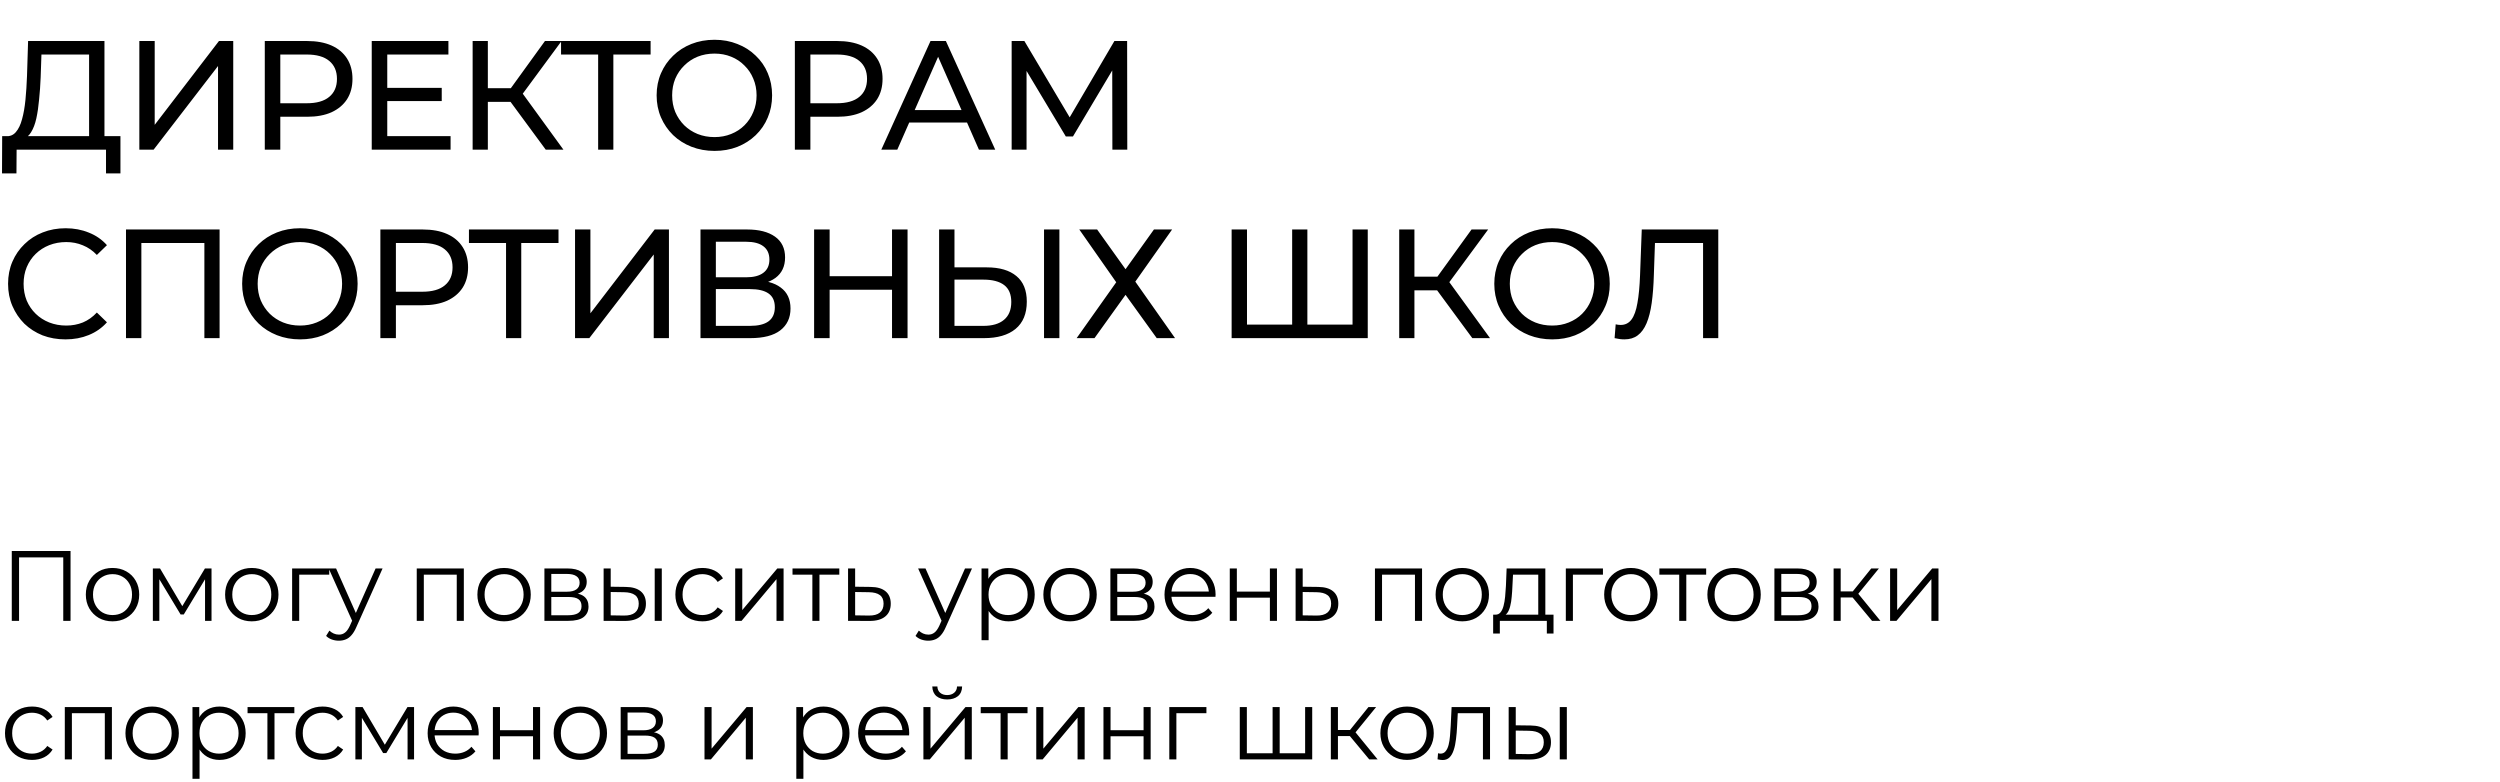
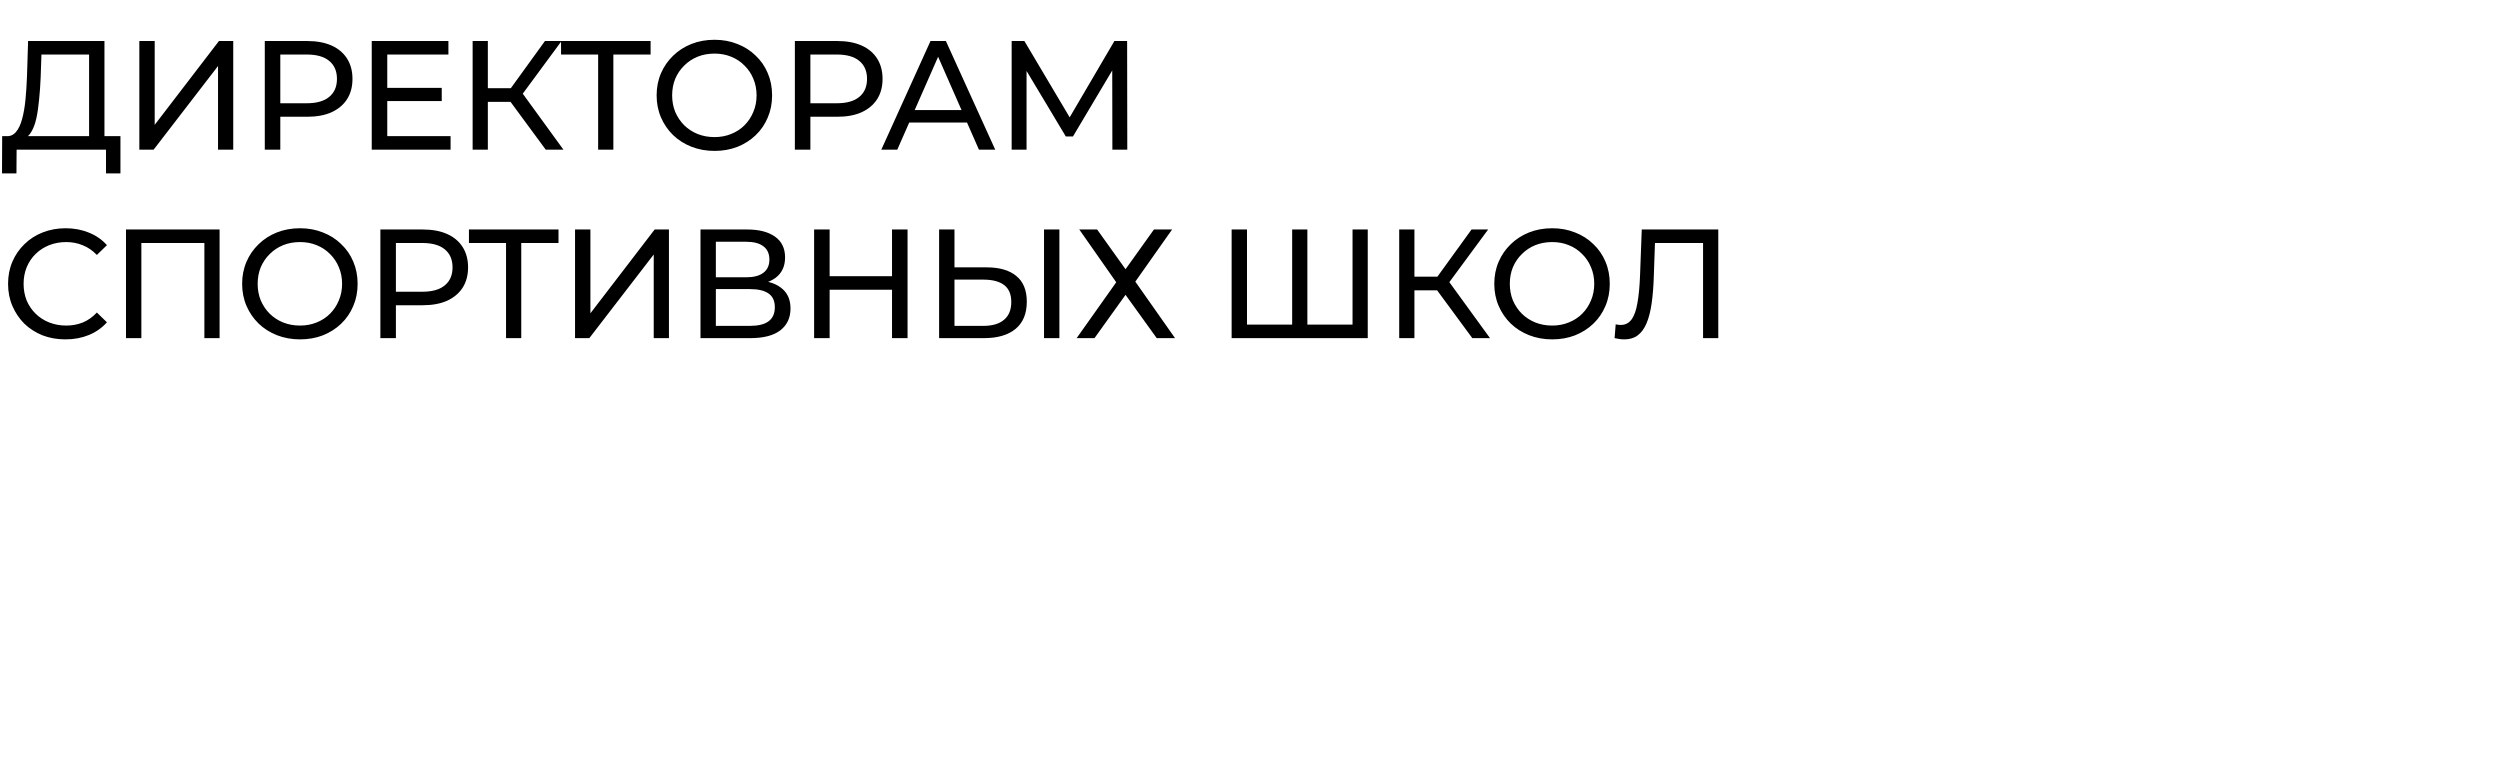
<svg xmlns="http://www.w3.org/2000/svg" width="451" height="141" viewBox="0 0 451 141" fill="none">
  <path d="M16.072 25.684V9.836H7.476L7.336 13.952C7.28 15.333 7.187 16.659 7.056 17.928C6.944 19.197 6.776 20.345 6.552 21.372C6.328 22.38 6.011 23.211 5.6 23.864C5.208 24.517 4.704 24.919 4.088 25.068L1.064 24.564C1.792 24.62 2.389 24.377 2.856 23.836C3.341 23.276 3.715 22.501 3.976 21.512C4.256 20.504 4.461 19.337 4.592 18.012C4.723 16.668 4.816 15.231 4.872 13.7L5.068 7.4H18.844V25.684H16.072ZM0.364 31.284L0.392 24.564H21.728V31.284H19.124V27H2.996L2.968 31.284H0.364ZM25.136 27V7.4H27.908V22.52L39.5 7.4H42.076V27H39.332V11.908L27.712 27H25.136ZM47.767 27V7.4H55.411C57.128 7.4 58.593 7.671 59.807 8.212C61.02 8.753 61.953 9.537 62.607 10.564C63.26 11.591 63.587 12.813 63.587 14.232C63.587 15.651 63.26 16.873 62.607 17.9C61.953 18.908 61.02 19.692 59.807 20.252C58.593 20.793 57.128 21.064 55.411 21.064H49.307L50.567 19.748V27H47.767ZM50.567 20.028L49.307 18.628H55.327C57.119 18.628 58.472 18.245 59.387 17.48C60.32 16.715 60.787 15.632 60.787 14.232C60.787 12.832 60.32 11.749 59.387 10.984C58.472 10.219 57.119 9.836 55.327 9.836H49.307L50.567 8.436V20.028ZM69.609 15.856H79.689V18.236H69.609V15.856ZM69.862 24.564H81.285V27H67.061V7.4H80.894V9.836H69.862V24.564ZM98.451 27L91.339 17.34L93.607 15.94L101.643 27H98.451ZM85.263 27V7.4H88.007V27H85.263ZM87.167 18.376V15.912H93.523V18.376H87.167ZM93.859 17.508L91.283 17.116L98.311 7.4H101.307L93.859 17.508ZM107.905 27V9.108L108.605 9.836H101.213V7.4H117.369V9.836H109.977L110.649 9.108V27H107.905ZM128.899 27.224C127.406 27.224 126.015 26.972 124.727 26.468C123.458 25.964 122.356 25.264 121.423 24.368C120.49 23.453 119.762 22.389 119.239 21.176C118.716 19.963 118.455 18.637 118.455 17.2C118.455 15.763 118.716 14.437 119.239 13.224C119.762 12.011 120.49 10.956 121.423 10.06C122.356 9.145 123.458 8.436 124.727 7.932C125.996 7.428 127.387 7.176 128.899 7.176C130.392 7.176 131.764 7.428 133.015 7.932C134.284 8.417 135.386 9.117 136.319 10.032C137.271 10.928 137.999 11.983 138.503 13.196C139.026 14.409 139.287 15.744 139.287 17.2C139.287 18.656 139.026 19.991 138.503 21.204C137.999 22.417 137.271 23.481 136.319 24.396C135.386 25.292 134.284 25.992 133.015 26.496C131.764 26.981 130.392 27.224 128.899 27.224ZM128.899 24.732C129.982 24.732 130.98 24.545 131.895 24.172C132.828 23.799 133.631 23.276 134.303 22.604C134.994 21.913 135.526 21.111 135.899 20.196C136.291 19.281 136.487 18.283 136.487 17.2C136.487 16.117 136.291 15.119 135.899 14.204C135.526 13.289 134.994 12.496 134.303 11.824C133.631 11.133 132.828 10.601 131.895 10.228C130.98 9.855 129.982 9.668 128.899 9.668C127.798 9.668 126.78 9.855 125.847 10.228C124.932 10.601 124.13 11.133 123.439 11.824C122.748 12.496 122.207 13.289 121.815 14.204C121.442 15.119 121.255 16.117 121.255 17.2C121.255 18.283 121.442 19.281 121.815 20.196C122.207 21.111 122.748 21.913 123.439 22.604C124.13 23.276 124.932 23.799 125.847 24.172C126.78 24.545 127.798 24.732 128.899 24.732ZM143.393 27V7.4H151.037C152.755 7.4 154.22 7.671 155.433 8.212C156.647 8.753 157.58 9.537 158.233 10.564C158.887 11.591 159.213 12.813 159.213 14.232C159.213 15.651 158.887 16.873 158.233 17.9C157.58 18.908 156.647 19.692 155.433 20.252C154.22 20.793 152.755 21.064 151.037 21.064H144.933L146.193 19.748V27H143.393ZM146.193 20.028L144.933 18.628H150.953C152.745 18.628 154.099 18.245 155.013 17.48C155.947 16.715 156.413 15.632 156.413 14.232C156.413 12.832 155.947 11.749 155.013 10.984C154.099 10.219 152.745 9.836 150.953 9.836H144.933L146.193 8.436V20.028ZM158.988 27L167.864 7.4H170.636L179.54 27H176.6L168.676 8.968H169.796L161.872 27H158.988ZM162.768 22.1L163.524 19.86H174.556L175.368 22.1H162.768ZM182.502 27V7.4H184.798L193.59 22.212H192.358L201.038 7.4H203.334L203.362 27H200.674L200.646 11.628H201.29L193.562 24.62H192.274L184.49 11.628H185.19V27H182.502ZM11.816 61.224C10.323 61.224 8.941 60.981 7.672 60.496C6.421 59.992 5.329 59.292 4.396 58.396C3.481 57.481 2.763 56.417 2.24 55.204C1.717 53.991 1.456 52.656 1.456 51.2C1.456 49.744 1.717 48.409 2.24 47.196C2.763 45.983 3.491 44.928 4.424 44.032C5.357 43.117 6.449 42.417 7.7 41.932C8.969 41.428 10.351 41.176 11.844 41.176C13.356 41.176 14.747 41.437 16.016 41.96C17.304 42.464 18.396 43.22 19.292 44.228L17.472 45.992C16.725 45.208 15.885 44.629 14.952 44.256C14.019 43.864 13.02 43.668 11.956 43.668C10.855 43.668 9.828 43.855 8.876 44.228C7.943 44.601 7.131 45.124 6.44 45.796C5.749 46.468 5.208 47.271 4.816 48.204C4.443 49.119 4.256 50.117 4.256 51.2C4.256 52.283 4.443 53.291 4.816 54.224C5.208 55.139 5.749 55.932 6.44 56.604C7.131 57.276 7.943 57.799 8.876 58.172C9.828 58.545 10.855 58.732 11.956 58.732C13.02 58.732 14.019 58.545 14.952 58.172C15.885 57.78 16.725 57.183 17.472 56.38L19.292 58.144C18.396 59.152 17.304 59.917 16.016 60.44C14.747 60.963 13.347 61.224 11.816 61.224ZM22.73 61V41.4H39.614V61H36.87V43.108L37.542 43.836H24.802L25.502 43.108V61H22.73ZM54.126 61.224C52.632 61.224 51.242 60.972 49.954 60.468C48.684 59.964 47.583 59.264 46.65 58.368C45.716 57.453 44.988 56.389 44.466 55.176C43.943 53.963 43.682 52.637 43.682 51.2C43.682 49.763 43.943 48.437 44.466 47.224C44.988 46.011 45.716 44.956 46.65 44.06C47.583 43.145 48.684 42.436 49.954 41.932C51.223 41.428 52.614 41.176 54.126 41.176C55.619 41.176 56.991 41.428 58.242 41.932C59.511 42.417 60.612 43.117 61.546 44.032C62.498 44.928 63.226 45.983 63.73 47.196C64.252 48.409 64.514 49.744 64.514 51.2C64.514 52.656 64.252 53.991 63.73 55.204C63.226 56.417 62.498 57.481 61.546 58.396C60.612 59.292 59.511 59.992 58.242 60.496C56.991 60.981 55.619 61.224 54.126 61.224ZM54.126 58.732C55.208 58.732 56.207 58.545 57.122 58.172C58.055 57.799 58.858 57.276 59.53 56.604C60.22 55.913 60.752 55.111 61.126 54.196C61.518 53.281 61.714 52.283 61.714 51.2C61.714 50.117 61.518 49.119 61.126 48.204C60.752 47.289 60.22 46.496 59.53 45.824C58.858 45.133 58.055 44.601 57.122 44.228C56.207 43.855 55.208 43.668 54.126 43.668C53.024 43.668 52.007 43.855 51.074 44.228C50.159 44.601 49.356 45.133 48.666 45.824C47.975 46.496 47.434 47.289 47.042 48.204C46.668 49.119 46.482 50.117 46.482 51.2C46.482 52.283 46.668 53.281 47.042 54.196C47.434 55.111 47.975 55.913 48.666 56.604C49.356 57.276 50.159 57.799 51.074 58.172C52.007 58.545 53.024 58.732 54.126 58.732ZM68.62 61V41.4H76.264C77.981 41.4 79.447 41.671 80.66 42.212C81.874 42.753 82.807 43.537 83.46 44.564C84.114 45.591 84.44 46.813 84.44 48.232C84.44 49.651 84.114 50.873 83.46 51.9C82.807 52.908 81.874 53.692 80.66 54.252C79.447 54.793 77.981 55.064 76.264 55.064H70.16L71.42 53.748V61H68.62ZM71.42 54.028L70.16 52.628H76.18C77.972 52.628 79.326 52.245 80.24 51.48C81.174 50.715 81.64 49.632 81.64 48.232C81.64 46.832 81.174 45.749 80.24 44.984C79.326 44.219 77.972 43.836 76.18 43.836H70.16L71.42 42.436V54.028ZM91.29 61V43.108L91.99 43.836H84.598V41.4H100.754V43.836H93.362L94.034 43.108V61H91.29ZM103.737 61V41.4H106.509V56.52L118.101 41.4H120.677V61H117.933V45.908L106.313 61H103.737ZM126.368 61V41.4H134.796C136.924 41.4 138.595 41.829 139.808 42.688C141.021 43.547 141.628 44.797 141.628 46.44C141.628 48.045 141.049 49.277 139.892 50.136C138.735 50.976 137.213 51.396 135.328 51.396L135.832 50.556C138.016 50.556 139.687 50.995 140.844 51.872C142.02 52.731 142.608 53.991 142.608 55.652C142.608 57.332 141.992 58.648 140.76 59.6C139.547 60.533 137.736 61 135.328 61H126.368ZM129.14 58.788H135.272C136.765 58.788 137.885 58.517 138.632 57.976C139.397 57.416 139.78 56.567 139.78 55.428C139.78 54.289 139.397 53.459 138.632 52.936C137.885 52.413 136.765 52.152 135.272 52.152H129.14V58.788ZM129.14 50.024H134.6C135.963 50.024 136.999 49.753 137.708 49.212C138.436 48.671 138.8 47.877 138.8 46.832C138.8 45.768 138.436 44.965 137.708 44.424C136.999 43.883 135.963 43.612 134.6 43.612H129.14V50.024ZM160.922 41.4H163.722V61H160.922V41.4ZM149.666 61H146.866V41.4H149.666V61ZM161.174 52.264H149.386V49.828H161.174V52.264ZM178.011 48.232C180.325 48.232 182.108 48.755 183.359 49.8C184.609 50.827 185.235 52.367 185.235 54.42C185.235 56.585 184.553 58.228 183.191 59.348C181.847 60.449 179.952 61 177.507 61H169.415V41.4H172.187V48.232H178.011ZM177.395 58.788C179.019 58.788 180.26 58.424 181.119 57.696C181.996 56.968 182.435 55.895 182.435 54.476C182.435 53.095 182.005 52.077 181.147 51.424C180.288 50.771 179.037 50.444 177.395 50.444H172.187V58.788H177.395ZM188.343 61V41.4H191.115V61H188.343ZM194.703 41.4H197.923L203.047 48.568L208.171 41.4H211.447L204.811 50.808L211.979 61H208.675L203.047 53.188L197.447 61H194.227L201.367 50.92L194.703 41.4ZM233.75 58.564L233.106 59.292V41.4H235.85V59.292L235.15 58.564H244.698L243.998 59.292V41.4H246.742V61H222.186V41.4H224.958V59.292L224.258 58.564H233.75ZM265.606 61L258.494 51.34L260.762 49.94L268.798 61H265.606ZM252.418 61V41.4H255.162V61H252.418ZM254.322 52.376V49.912H260.678V52.376H254.322ZM261.014 51.508L258.438 51.116L265.466 41.4H268.462L261.014 51.508ZM280.014 61.224C278.52 61.224 277.13 60.972 275.842 60.468C274.572 59.964 273.471 59.264 272.538 58.368C271.604 57.453 270.876 56.389 270.354 55.176C269.831 53.963 269.57 52.637 269.57 51.2C269.57 49.763 269.831 48.437 270.354 47.224C270.876 46.011 271.604 44.956 272.538 44.06C273.471 43.145 274.572 42.436 275.842 41.932C277.111 41.428 278.502 41.176 280.014 41.176C281.507 41.176 282.879 41.428 284.13 41.932C285.399 42.417 286.5 43.117 287.434 44.032C288.386 44.928 289.114 45.983 289.618 47.196C290.14 48.409 290.402 49.744 290.402 51.2C290.402 52.656 290.14 53.991 289.618 55.204C289.114 56.417 288.386 57.481 287.434 58.396C286.5 59.292 285.399 59.992 284.13 60.496C282.879 60.981 281.507 61.224 280.014 61.224ZM280.014 58.732C281.096 58.732 282.095 58.545 283.01 58.172C283.943 57.799 284.746 57.276 285.418 56.604C286.108 55.913 286.64 55.111 287.014 54.196C287.406 53.281 287.602 52.283 287.602 51.2C287.602 50.117 287.406 49.119 287.014 48.204C286.64 47.289 286.108 46.496 285.418 45.824C284.746 45.133 283.943 44.601 283.01 44.228C282.095 43.855 281.096 43.668 280.014 43.668C278.912 43.668 277.895 43.855 276.962 44.228C276.047 44.601 275.244 45.133 274.554 45.824C273.863 46.496 273.322 47.289 272.93 48.204C272.556 49.119 272.37 50.117 272.37 51.2C272.37 52.283 272.556 53.281 272.93 54.196C273.322 55.111 273.863 55.913 274.554 56.604C275.244 57.276 276.047 57.799 276.962 58.172C277.895 58.545 278.912 58.732 280.014 58.732ZM293.037 61.224C292.757 61.224 292.477 61.205 292.197 61.168C291.917 61.131 291.609 61.075 291.273 61L291.469 58.508C291.768 58.583 292.066 58.62 292.365 58.62C293.186 58.62 293.84 58.293 294.325 57.64C294.81 56.987 295.165 55.997 295.389 54.672C295.632 53.347 295.79 51.676 295.865 49.66L296.173 41.4H309.977V61H307.233V43.108L307.905 43.836H297.965L298.581 43.08L298.357 49.576C298.301 51.517 298.17 53.216 297.965 54.672C297.76 56.128 297.452 57.341 297.041 58.312C296.63 59.283 296.098 60.011 295.445 60.496C294.81 60.981 294.008 61.224 293.037 61.224Z" fill="black" />
-   <path d="M2.124 112V99.4H12.726V112H11.412V100.192L11.754 100.552H3.096L3.438 100.192V112H2.124ZM20.29 112.09C19.378 112.09 18.555 111.886 17.823 111.478C17.104 111.058 16.534 110.488 16.113 109.768C15.694 109.036 15.483 108.202 15.483 107.266C15.483 106.318 15.694 105.484 16.113 104.764C16.534 104.044 17.104 103.48 17.823 103.072C18.544 102.664 19.366 102.46 20.29 102.46C21.226 102.46 22.053 102.664 22.773 103.072C23.506 103.48 24.076 104.044 24.483 104.764C24.904 105.484 25.113 106.318 25.113 107.266C25.113 108.202 24.904 109.036 24.483 109.768C24.076 110.488 23.506 111.058 22.773 111.478C22.041 111.886 21.213 112.09 20.29 112.09ZM20.29 110.956C20.974 110.956 21.579 110.806 22.108 110.506C22.636 110.194 23.049 109.762 23.349 109.21C23.662 108.646 23.817 107.998 23.817 107.266C23.817 106.522 23.662 105.874 23.349 105.322C23.049 104.77 22.636 104.344 22.108 104.044C21.579 103.732 20.98 103.576 20.308 103.576C19.636 103.576 19.035 103.732 18.508 104.044C17.98 104.344 17.559 104.77 17.247 105.322C16.936 105.874 16.779 106.522 16.779 107.266C16.779 107.998 16.936 108.646 17.247 109.21C17.559 109.762 17.98 110.194 18.508 110.506C19.035 110.806 19.63 110.956 20.29 110.956ZM27.575 112V102.55H28.871L33.155 109.804H32.615L36.971 102.55H38.159V112H36.989V104.008L37.223 104.116L33.155 110.848H32.579L28.475 104.044L28.745 103.99V112H27.575ZM45.414 112.09C44.502 112.09 43.68 111.886 42.948 111.478C42.228 111.058 41.658 110.488 41.238 109.768C40.818 109.036 40.608 108.202 40.608 107.266C40.608 106.318 40.818 105.484 41.238 104.764C41.658 104.044 42.228 103.48 42.948 103.072C43.668 102.664 44.49 102.46 45.414 102.46C46.35 102.46 47.178 102.664 47.898 103.072C48.63 103.48 49.2 104.044 49.608 104.764C50.028 105.484 50.238 106.318 50.238 107.266C50.238 108.202 50.028 109.036 49.608 109.768C49.2 110.488 48.63 111.058 47.898 111.478C47.166 111.886 46.338 112.09 45.414 112.09ZM45.414 110.956C46.098 110.956 46.704 110.806 47.232 110.506C47.76 110.194 48.174 109.762 48.474 109.21C48.786 108.646 48.942 107.998 48.942 107.266C48.942 106.522 48.786 105.874 48.474 105.322C48.174 104.77 47.76 104.344 47.232 104.044C46.704 103.732 46.104 103.576 45.432 103.576C44.76 103.576 44.16 103.732 43.632 104.044C43.104 104.344 42.684 104.77 42.372 105.322C42.06 105.874 41.904 106.522 41.904 107.266C41.904 107.998 42.06 108.646 42.372 109.21C42.684 109.762 43.104 110.194 43.632 110.506C44.16 110.806 44.754 110.956 45.414 110.956ZM52.699 112V102.55H59.395V103.666H53.653L53.977 103.342V112H52.699ZM61.134 115.582C60.69 115.582 60.264 115.51 59.856 115.366C59.46 115.222 59.118 115.006 58.83 114.718L59.424 113.764C59.664 113.992 59.922 114.166 60.198 114.286C60.486 114.418 60.804 114.484 61.152 114.484C61.572 114.484 61.932 114.364 62.232 114.124C62.544 113.896 62.838 113.488 63.114 112.9L63.726 111.514L63.87 111.316L67.758 102.55H69.018L64.284 113.134C64.02 113.746 63.726 114.232 63.402 114.592C63.09 114.952 62.748 115.204 62.376 115.348C62.004 115.504 61.59 115.582 61.134 115.582ZM63.654 112.27L59.298 102.55H60.63L64.482 111.226L63.654 112.27ZM75.18 112V102.55H83.676V112H82.398V103.324L82.722 103.666H76.134L76.458 103.324V112H75.18ZM90.927 112.09C90.015 112.09 89.193 111.886 88.461 111.478C87.741 111.058 87.171 110.488 86.751 109.768C86.331 109.036 86.121 108.202 86.121 107.266C86.121 106.318 86.331 105.484 86.751 104.764C87.171 104.044 87.741 103.48 88.461 103.072C89.181 102.664 90.003 102.46 90.927 102.46C91.863 102.46 92.691 102.664 93.411 103.072C94.143 103.48 94.713 104.044 95.121 104.764C95.541 105.484 95.751 106.318 95.751 107.266C95.751 108.202 95.541 109.036 95.121 109.768C94.713 110.488 94.143 111.058 93.411 111.478C92.679 111.886 91.851 112.09 90.927 112.09ZM90.927 110.956C91.611 110.956 92.217 110.806 92.745 110.506C93.273 110.194 93.687 109.762 93.987 109.21C94.299 108.646 94.455 107.998 94.455 107.266C94.455 106.522 94.299 105.874 93.987 105.322C93.687 104.77 93.273 104.344 92.745 104.044C92.217 103.732 91.617 103.576 90.945 103.576C90.273 103.576 89.673 103.732 89.145 104.044C88.617 104.344 88.197 104.77 87.885 105.322C87.573 105.874 87.417 106.522 87.417 107.266C87.417 107.998 87.573 108.646 87.885 109.21C88.197 109.762 88.617 110.194 89.145 110.506C89.673 110.806 90.267 110.956 90.927 110.956ZM98.212 112V102.55H102.388C103.456 102.55 104.296 102.754 104.908 103.162C105.532 103.57 105.844 104.17 105.844 104.962C105.844 105.73 105.55 106.324 104.962 106.744C104.374 107.152 103.6 107.356 102.64 107.356L102.892 106.978C104.02 106.978 104.848 107.188 105.376 107.608C105.904 108.028 106.168 108.634 106.168 109.426C106.168 110.242 105.868 110.878 105.268 111.334C104.68 111.778 103.762 112 102.514 112H98.212ZM99.454 110.992H102.46C103.264 110.992 103.87 110.866 104.278 110.614C104.698 110.35 104.908 109.93 104.908 109.354C104.908 108.778 104.722 108.358 104.35 108.094C103.978 107.83 103.39 107.698 102.586 107.698H99.454V110.992ZM99.454 106.744H102.298C103.03 106.744 103.588 106.606 103.972 106.33C104.368 106.054 104.566 105.652 104.566 105.124C104.566 104.596 104.368 104.2 103.972 103.936C103.588 103.672 103.03 103.54 102.298 103.54H99.454V106.744ZM118.109 112V102.55H119.387V112H118.109ZM112.871 105.88C114.059 105.892 114.965 106.156 115.589 106.672C116.213 107.188 116.525 107.932 116.525 108.904C116.525 109.912 116.189 110.686 115.517 111.226C114.845 111.766 113.885 112.03 112.637 112.018L108.893 112V102.55H110.171V105.844L112.871 105.88ZM112.547 111.046C113.435 111.058 114.101 110.884 114.545 110.524C115.001 110.152 115.229 109.612 115.229 108.904C115.229 108.196 115.007 107.68 114.563 107.356C114.119 107.02 113.447 106.846 112.547 106.834L110.171 106.798V111.01L112.547 111.046ZM126.716 112.09C125.78 112.09 124.94 111.886 124.196 111.478C123.464 111.058 122.888 110.488 122.468 109.768C122.048 109.036 121.838 108.202 121.838 107.266C121.838 106.318 122.048 105.484 122.468 104.764C122.888 104.044 123.464 103.48 124.196 103.072C124.94 102.664 125.78 102.46 126.716 102.46C127.52 102.46 128.246 102.616 128.894 102.928C129.542 103.24 130.052 103.708 130.424 104.332L129.47 104.98C129.146 104.5 128.744 104.146 128.264 103.918C127.784 103.69 127.262 103.576 126.698 103.576C126.026 103.576 125.42 103.732 124.88 104.044C124.34 104.344 123.914 104.77 123.602 105.322C123.29 105.874 123.134 106.522 123.134 107.266C123.134 108.01 123.29 108.658 123.602 109.21C123.914 109.762 124.34 110.194 124.88 110.506C125.42 110.806 126.026 110.956 126.698 110.956C127.262 110.956 127.784 110.842 128.264 110.614C128.744 110.386 129.146 110.038 129.47 109.57L130.424 110.218C130.052 110.83 129.542 111.298 128.894 111.622C128.246 111.934 127.52 112.09 126.716 112.09ZM132.629 112V102.55H133.907V110.056L140.225 102.55H141.359V112H140.081V104.476L133.781 112H132.629ZM146.551 112V103.324L146.875 103.666H142.969V102.55H151.411V103.666H147.505L147.829 103.324V112H146.551ZM157.057 105.88C158.245 105.892 159.145 106.156 159.757 106.672C160.381 107.188 160.693 107.932 160.693 108.904C160.693 109.912 160.357 110.686 159.685 111.226C159.025 111.766 158.065 112.03 156.805 112.018L152.989 112V102.55H154.267V105.844L157.057 105.88ZM156.733 111.046C157.609 111.058 158.269 110.884 158.713 110.524C159.169 110.152 159.397 109.612 159.397 108.904C159.397 108.196 159.175 107.68 158.731 107.356C158.287 107.02 157.621 106.846 156.733 106.834L154.267 106.798V111.01L156.733 111.046ZM167.465 115.582C167.021 115.582 166.595 115.51 166.187 115.366C165.791 115.222 165.449 115.006 165.161 114.718L165.755 113.764C165.995 113.992 166.253 114.166 166.529 114.286C166.817 114.418 167.135 114.484 167.483 114.484C167.903 114.484 168.263 114.364 168.563 114.124C168.875 113.896 169.169 113.488 169.445 112.9L170.057 111.514L170.201 111.316L174.089 102.55H175.349L170.615 113.134C170.351 113.746 170.057 114.232 169.733 114.592C169.421 114.952 169.079 115.204 168.707 115.348C168.335 115.504 167.921 115.582 167.465 115.582ZM169.985 112.27L165.629 102.55H166.961L170.813 111.226L169.985 112.27ZM181.948 112.09C181.132 112.09 180.394 111.904 179.734 111.532C179.074 111.148 178.546 110.602 178.15 109.894C177.766 109.174 177.574 108.298 177.574 107.266C177.574 106.234 177.766 105.364 178.15 104.656C178.534 103.936 179.056 103.39 179.716 103.018C180.376 102.646 181.12 102.46 181.948 102.46C182.848 102.46 183.652 102.664 184.36 103.072C185.08 103.468 185.644 104.032 186.052 104.764C186.46 105.484 186.664 106.318 186.664 107.266C186.664 108.226 186.46 109.066 186.052 109.786C185.644 110.506 185.08 111.07 184.36 111.478C183.652 111.886 182.848 112.09 181.948 112.09ZM177.07 115.492V102.55H178.294V105.394L178.168 107.284L178.348 109.192V115.492H177.07ZM181.858 110.956C182.53 110.956 183.13 110.806 183.658 110.506C184.186 110.194 184.606 109.762 184.918 109.21C185.23 108.646 185.386 107.998 185.386 107.266C185.386 106.534 185.23 105.892 184.918 105.34C184.606 104.788 184.186 104.356 183.658 104.044C183.13 103.732 182.53 103.576 181.858 103.576C181.186 103.576 180.58 103.732 180.04 104.044C179.512 104.356 179.092 104.788 178.78 105.34C178.48 105.892 178.33 106.534 178.33 107.266C178.33 107.998 178.48 108.646 178.78 109.21C179.092 109.762 179.512 110.194 180.04 110.506C180.58 110.806 181.186 110.956 181.858 110.956ZM193.028 112.09C192.116 112.09 191.294 111.886 190.562 111.478C189.842 111.058 189.272 110.488 188.852 109.768C188.432 109.036 188.222 108.202 188.222 107.266C188.222 106.318 188.432 105.484 188.852 104.764C189.272 104.044 189.842 103.48 190.562 103.072C191.282 102.664 192.104 102.46 193.028 102.46C193.964 102.46 194.792 102.664 195.512 103.072C196.244 103.48 196.814 104.044 197.222 104.764C197.642 105.484 197.852 106.318 197.852 107.266C197.852 108.202 197.642 109.036 197.222 109.768C196.814 110.488 196.244 111.058 195.512 111.478C194.78 111.886 193.952 112.09 193.028 112.09ZM193.028 110.956C193.712 110.956 194.318 110.806 194.846 110.506C195.374 110.194 195.788 109.762 196.088 109.21C196.4 108.646 196.556 107.998 196.556 107.266C196.556 106.522 196.4 105.874 196.088 105.322C195.788 104.77 195.374 104.344 194.846 104.044C194.318 103.732 193.718 103.576 193.046 103.576C192.374 103.576 191.774 103.732 191.246 104.044C190.718 104.344 190.298 104.77 189.986 105.322C189.674 105.874 189.518 106.522 189.518 107.266C189.518 107.998 189.674 108.646 189.986 109.21C190.298 109.762 190.718 110.194 191.246 110.506C191.774 110.806 192.368 110.956 193.028 110.956ZM200.313 112V102.55H204.489C205.557 102.55 206.397 102.754 207.009 103.162C207.633 103.57 207.945 104.17 207.945 104.962C207.945 105.73 207.651 106.324 207.063 106.744C206.475 107.152 205.701 107.356 204.741 107.356L204.993 106.978C206.121 106.978 206.949 107.188 207.477 107.608C208.005 108.028 208.269 108.634 208.269 109.426C208.269 110.242 207.969 110.878 207.369 111.334C206.781 111.778 205.863 112 204.615 112H200.313ZM201.555 110.992H204.561C205.365 110.992 205.971 110.866 206.379 110.614C206.799 110.35 207.009 109.93 207.009 109.354C207.009 108.778 206.823 108.358 206.451 108.094C206.079 107.83 205.491 107.698 204.687 107.698H201.555V110.992ZM201.555 106.744H204.399C205.131 106.744 205.689 106.606 206.073 106.33C206.469 106.054 206.667 105.652 206.667 105.124C206.667 104.596 206.469 104.2 206.073 103.936C205.689 103.672 205.131 103.54 204.399 103.54H201.555V106.744ZM215.044 112.09C214.06 112.09 213.196 111.886 212.452 111.478C211.708 111.058 211.126 110.488 210.706 109.768C210.286 109.036 210.076 108.202 210.076 107.266C210.076 106.33 210.274 105.502 210.67 104.782C211.078 104.062 211.63 103.498 212.326 103.09C213.034 102.67 213.826 102.46 214.702 102.46C215.59 102.46 216.376 102.664 217.06 103.072C217.756 103.468 218.302 104.032 218.698 104.764C219.094 105.484 219.292 106.318 219.292 107.266C219.292 107.326 219.286 107.392 219.274 107.464C219.274 107.524 219.274 107.59 219.274 107.662H211.048V106.708H218.59L218.086 107.086C218.086 106.402 217.936 105.796 217.636 105.268C217.348 104.728 216.952 104.308 216.448 104.008C215.944 103.708 215.362 103.558 214.702 103.558C214.054 103.558 213.472 103.708 212.956 104.008C212.44 104.308 212.038 104.728 211.75 105.268C211.462 105.808 211.318 106.426 211.318 107.122V107.32C211.318 108.04 211.474 108.676 211.786 109.228C212.11 109.768 212.554 110.194 213.118 110.506C213.694 110.806 214.348 110.956 215.08 110.956C215.656 110.956 216.19 110.854 216.682 110.65C217.186 110.446 217.618 110.134 217.978 109.714L218.698 110.542C218.278 111.046 217.75 111.43 217.114 111.694C216.49 111.958 215.8 112.09 215.044 112.09ZM221.851 112V102.55H223.129V106.726H229.087V102.55H230.365V112H229.087V107.824H223.129V112H221.851ZM237.796 105.88C238.984 105.892 239.884 106.156 240.496 106.672C241.12 107.188 241.432 107.932 241.432 108.904C241.432 109.912 241.096 110.686 240.424 111.226C239.764 111.766 238.804 112.03 237.544 112.018L233.728 112V102.55H235.006V105.844L237.796 105.88ZM237.472 111.046C238.348 111.058 239.008 110.884 239.452 110.524C239.908 110.152 240.136 109.612 240.136 108.904C240.136 108.196 239.914 107.68 239.47 107.356C239.026 107.02 238.36 106.846 237.472 106.834L235.006 106.798V111.01L237.472 111.046ZM248.041 112V102.55H256.537V112H255.259V103.324L255.583 103.666H248.995L249.319 103.324V112H248.041ZM263.788 112.09C262.876 112.09 262.054 111.886 261.322 111.478C260.602 111.058 260.032 110.488 259.612 109.768C259.192 109.036 258.982 108.202 258.982 107.266C258.982 106.318 259.192 105.484 259.612 104.764C260.032 104.044 260.602 103.48 261.322 103.072C262.042 102.664 262.864 102.46 263.788 102.46C264.724 102.46 265.552 102.664 266.272 103.072C267.004 103.48 267.574 104.044 267.982 104.764C268.402 105.484 268.612 106.318 268.612 107.266C268.612 108.202 268.402 109.036 267.982 109.768C267.574 110.488 267.004 111.058 266.272 111.478C265.54 111.886 264.712 112.09 263.788 112.09ZM263.788 110.956C264.472 110.956 265.078 110.806 265.606 110.506C266.134 110.194 266.548 109.762 266.848 109.21C267.16 108.646 267.316 107.998 267.316 107.266C267.316 106.522 267.16 105.874 266.848 105.322C266.548 104.77 266.134 104.344 265.606 104.044C265.078 103.732 264.478 103.576 263.806 103.576C263.134 103.576 262.534 103.732 262.006 104.044C261.478 104.344 261.058 104.77 260.746 105.322C260.434 105.874 260.278 106.522 260.278 107.266C260.278 107.998 260.434 108.646 260.746 109.21C261.058 109.762 261.478 110.194 262.006 110.506C262.534 110.806 263.128 110.956 263.788 110.956ZM277.501 111.388V103.666H272.947L272.839 105.772C272.815 106.408 272.773 107.032 272.713 107.644C272.665 108.256 272.575 108.82 272.443 109.336C272.323 109.84 272.149 110.254 271.921 110.578C271.693 110.89 271.399 111.07 271.039 111.118L269.761 110.884C270.133 110.896 270.439 110.764 270.679 110.488C270.919 110.2 271.105 109.81 271.237 109.318C271.369 108.826 271.465 108.268 271.525 107.644C271.585 107.008 271.633 106.36 271.669 105.7L271.795 102.55H278.779V111.388H277.501ZM269.365 114.286V110.884H280.255V114.286H279.049V112H270.571V114.286H269.365ZM282.475 112V102.55H289.171V103.666H283.429L283.753 103.342V112H282.475ZM294.197 112.09C293.285 112.09 292.463 111.886 291.731 111.478C291.011 111.058 290.441 110.488 290.021 109.768C289.601 109.036 289.391 108.202 289.391 107.266C289.391 106.318 289.601 105.484 290.021 104.764C290.441 104.044 291.011 103.48 291.731 103.072C292.451 102.664 293.273 102.46 294.197 102.46C295.133 102.46 295.961 102.664 296.681 103.072C297.413 103.48 297.983 104.044 298.391 104.764C298.811 105.484 299.021 106.318 299.021 107.266C299.021 108.202 298.811 109.036 298.391 109.768C297.983 110.488 297.413 111.058 296.681 111.478C295.949 111.886 295.121 112.09 294.197 112.09ZM294.197 110.956C294.881 110.956 295.487 110.806 296.015 110.506C296.543 110.194 296.957 109.762 297.257 109.21C297.569 108.646 297.725 107.998 297.725 107.266C297.725 106.522 297.569 105.874 297.257 105.322C296.957 104.77 296.543 104.344 296.015 104.044C295.487 103.732 294.887 103.576 294.215 103.576C293.543 103.576 292.943 103.732 292.415 104.044C291.887 104.344 291.467 104.77 291.155 105.322C290.843 105.874 290.687 106.522 290.687 107.266C290.687 107.998 290.843 108.646 291.155 109.21C291.467 109.762 291.887 110.194 292.415 110.506C292.943 110.806 293.537 110.956 294.197 110.956ZM302.931 112V103.324L303.255 103.666H299.349V102.55H307.791V103.666H303.885L304.209 103.324V112H302.931ZM312.817 112.09C311.905 112.09 311.083 111.886 310.351 111.478C309.631 111.058 309.061 110.488 308.641 109.768C308.221 109.036 308.011 108.202 308.011 107.266C308.011 106.318 308.221 105.484 308.641 104.764C309.061 104.044 309.631 103.48 310.351 103.072C311.071 102.664 311.893 102.46 312.817 102.46C313.753 102.46 314.581 102.664 315.301 103.072C316.033 103.48 316.603 104.044 317.011 104.764C317.431 105.484 317.641 106.318 317.641 107.266C317.641 108.202 317.431 109.036 317.011 109.768C316.603 110.488 316.033 111.058 315.301 111.478C314.569 111.886 313.741 112.09 312.817 112.09ZM312.817 110.956C313.501 110.956 314.107 110.806 314.635 110.506C315.163 110.194 315.577 109.762 315.877 109.21C316.189 108.646 316.345 107.998 316.345 107.266C316.345 106.522 316.189 105.874 315.877 105.322C315.577 104.77 315.163 104.344 314.635 104.044C314.107 103.732 313.507 103.576 312.835 103.576C312.163 103.576 311.563 103.732 311.035 104.044C310.507 104.344 310.087 104.77 309.775 105.322C309.463 105.874 309.307 106.522 309.307 107.266C309.307 107.998 309.463 108.646 309.775 109.21C310.087 109.762 310.507 110.194 311.035 110.506C311.563 110.806 312.157 110.956 312.817 110.956ZM320.102 112V102.55H324.278C325.346 102.55 326.186 102.754 326.798 103.162C327.422 103.57 327.734 104.17 327.734 104.962C327.734 105.73 327.44 106.324 326.852 106.744C326.264 107.152 325.49 107.356 324.53 107.356L324.782 106.978C325.91 106.978 326.738 107.188 327.266 107.608C327.794 108.028 328.058 108.634 328.058 109.426C328.058 110.242 327.758 110.878 327.158 111.334C326.57 111.778 325.652 112 324.404 112H320.102ZM321.344 110.992H324.35C325.154 110.992 325.76 110.866 326.168 110.614C326.588 110.35 326.798 109.93 326.798 109.354C326.798 108.778 326.612 108.358 326.24 108.094C325.868 107.83 325.28 107.698 324.476 107.698H321.344V110.992ZM321.344 106.744H324.188C324.92 106.744 325.478 106.606 325.862 106.33C326.258 106.054 326.456 105.652 326.456 105.124C326.456 104.596 326.258 104.2 325.862 103.936C325.478 103.672 324.92 103.54 324.188 103.54H321.344V106.744ZM337.713 112L333.825 107.32L334.887 106.69L339.225 112H337.713ZM330.783 112V102.55H332.061V112H330.783ZM331.665 107.788V106.69H334.707V107.788H331.665ZM334.995 107.41L333.807 107.23L337.569 102.55H338.955L334.995 107.41ZM340.972 112V102.55H342.25V110.056L348.568 102.55H349.702V112H348.424V104.476L342.124 112H340.972ZM5.778 137.09C4.842 137.09 4.002 136.886 3.258 136.478C2.526 136.058 1.95 135.488 1.53 134.768C1.11 134.036 0.9 133.202 0.9 132.266C0.9 131.318 1.11 130.484 1.53 129.764C1.95 129.044 2.526 128.48 3.258 128.072C4.002 127.664 4.842 127.46 5.778 127.46C6.582 127.46 7.308 127.616 7.956 127.928C8.604 128.24 9.114 128.708 9.486 129.332L8.532 129.98C8.208 129.5 7.806 129.146 7.326 128.918C6.846 128.69 6.324 128.576 5.76 128.576C5.088 128.576 4.482 128.732 3.942 129.044C3.402 129.344 2.976 129.77 2.664 130.322C2.352 130.874 2.196 131.522 2.196 132.266C2.196 133.01 2.352 133.658 2.664 134.21C2.976 134.762 3.402 135.194 3.942 135.506C4.482 135.806 5.088 135.956 5.76 135.956C6.324 135.956 6.846 135.842 7.326 135.614C7.806 135.386 8.208 135.038 8.532 134.57L9.486 135.218C9.114 135.83 8.604 136.298 7.956 136.622C7.308 136.934 6.582 137.09 5.778 137.09ZM11.691 137V127.55H20.187V137H18.909V128.324L19.233 128.666H12.645L12.969 128.324V137H11.691ZM27.438 137.09C26.526 137.09 25.703 136.886 24.971 136.478C24.252 136.058 23.681 135.488 23.262 134.768C22.841 134.036 22.631 133.202 22.631 132.266C22.631 131.318 22.841 130.484 23.262 129.764C23.681 129.044 24.252 128.48 24.971 128.072C25.692 127.664 26.514 127.46 27.438 127.46C28.373 127.46 29.201 127.664 29.922 128.072C30.654 128.48 31.224 129.044 31.631 129.764C32.051 130.484 32.261 131.318 32.261 132.266C32.261 133.202 32.051 134.036 31.631 134.768C31.224 135.488 30.654 136.058 29.922 136.478C29.189 136.886 28.361 137.09 27.438 137.09ZM27.438 135.956C28.122 135.956 28.727 135.806 29.256 135.506C29.784 135.194 30.198 134.762 30.497 134.21C30.809 133.646 30.965 132.998 30.965 132.266C30.965 131.522 30.809 130.874 30.497 130.322C30.198 129.77 29.784 129.344 29.256 129.044C28.727 128.732 28.128 128.576 27.456 128.576C26.784 128.576 26.183 128.732 25.655 129.044C25.128 129.344 24.707 129.77 24.395 130.322C24.084 130.874 23.927 131.522 23.927 132.266C23.927 132.998 24.084 133.646 24.395 134.21C24.707 134.762 25.128 135.194 25.655 135.506C26.183 135.806 26.777 135.956 27.438 135.956ZM39.601 137.09C38.785 137.09 38.047 136.904 37.387 136.532C36.727 136.148 36.199 135.602 35.803 134.894C35.419 134.174 35.227 133.298 35.227 132.266C35.227 131.234 35.419 130.364 35.803 129.656C36.187 128.936 36.709 128.39 37.369 128.018C38.029 127.646 38.773 127.46 39.601 127.46C40.501 127.46 41.305 127.664 42.013 128.072C42.733 128.468 43.297 129.032 43.705 129.764C44.113 130.484 44.317 131.318 44.317 132.266C44.317 133.226 44.113 134.066 43.705 134.786C43.297 135.506 42.733 136.07 42.013 136.478C41.305 136.886 40.501 137.09 39.601 137.09ZM34.723 140.492V127.55H35.947V130.394L35.821 132.284L36.001 134.192V140.492H34.723ZM39.511 135.956C40.183 135.956 40.783 135.806 41.311 135.506C41.839 135.194 42.259 134.762 42.571 134.21C42.883 133.646 43.039 132.998 43.039 132.266C43.039 131.534 42.883 130.892 42.571 130.34C42.259 129.788 41.839 129.356 41.311 129.044C40.783 128.732 40.183 128.576 39.511 128.576C38.839 128.576 38.233 128.732 37.693 129.044C37.165 129.356 36.745 129.788 36.433 130.34C36.133 130.892 35.983 131.534 35.983 132.266C35.983 132.998 36.133 133.646 36.433 134.21C36.745 134.762 37.165 135.194 37.693 135.506C38.233 135.806 38.839 135.956 39.511 135.956ZM48.241 137V128.324L48.565 128.666H44.659V127.55H53.101V128.666H49.195L49.519 128.324V137H48.241ZM58.2 137.09C57.264 137.09 56.423 136.886 55.679 136.478C54.947 136.058 54.371 135.488 53.952 134.768C53.532 134.036 53.322 133.202 53.322 132.266C53.322 131.318 53.532 130.484 53.952 129.764C54.371 129.044 54.947 128.48 55.679 128.072C56.423 127.664 57.264 127.46 58.2 127.46C59.004 127.46 59.73 127.616 60.377 127.928C61.026 128.24 61.535 128.708 61.907 129.332L60.953 129.98C60.63 129.5 60.227 129.146 59.748 128.918C59.267 128.69 58.745 128.576 58.181 128.576C57.51 128.576 56.904 128.732 56.364 129.044C55.824 129.344 55.398 129.77 55.086 130.322C54.773 130.874 54.617 131.522 54.617 132.266C54.617 133.01 54.773 133.658 55.086 134.21C55.398 134.762 55.824 135.194 56.364 135.506C56.904 135.806 57.51 135.956 58.181 135.956C58.745 135.956 59.267 135.842 59.748 135.614C60.227 135.386 60.63 135.038 60.953 134.57L61.907 135.218C61.535 135.83 61.026 136.298 60.377 136.622C59.73 136.934 59.004 137.09 58.2 137.09ZM64.112 137V127.55H65.408L69.692 134.804H69.152L73.508 127.55H74.696V137H73.526V129.008L73.76 129.116L69.692 135.848H69.116L65.012 129.044L65.282 128.99V137H64.112ZM82.113 137.09C81.129 137.09 80.265 136.886 79.521 136.478C78.777 136.058 78.195 135.488 77.775 134.768C77.355 134.036 77.145 133.202 77.145 132.266C77.145 131.33 77.343 130.502 77.739 129.782C78.147 129.062 78.699 128.498 79.395 128.09C80.103 127.67 80.895 127.46 81.771 127.46C82.659 127.46 83.445 127.664 84.129 128.072C84.825 128.468 85.371 129.032 85.767 129.764C86.163 130.484 86.361 131.318 86.361 132.266C86.361 132.326 86.355 132.392 86.343 132.464C86.343 132.524 86.343 132.59 86.343 132.662H78.117V131.708H85.659L85.155 132.086C85.155 131.402 85.005 130.796 84.705 130.268C84.417 129.728 84.021 129.308 83.517 129.008C83.013 128.708 82.431 128.558 81.771 128.558C81.123 128.558 80.541 128.708 80.025 129.008C79.509 129.308 79.107 129.728 78.819 130.268C78.531 130.808 78.387 131.426 78.387 132.122V132.32C78.387 133.04 78.543 133.676 78.855 134.228C79.179 134.768 79.623 135.194 80.187 135.506C80.763 135.806 81.417 135.956 82.149 135.956C82.725 135.956 83.259 135.854 83.751 135.65C84.255 135.446 84.687 135.134 85.047 134.714L85.767 135.542C85.347 136.046 84.819 136.43 84.183 136.694C83.559 136.958 82.869 137.09 82.113 137.09ZM88.92 137V127.55H90.198V131.726H96.156V127.55H97.434V137H96.156V132.824H90.198V137H88.92ZM104.684 137.09C103.772 137.09 102.95 136.886 102.218 136.478C101.498 136.058 100.928 135.488 100.508 134.768C100.088 134.036 99.878 133.202 99.878 132.266C99.878 131.318 100.088 130.484 100.508 129.764C100.928 129.044 101.498 128.48 102.218 128.072C102.938 127.664 103.76 127.46 104.684 127.46C105.62 127.46 106.448 127.664 107.168 128.072C107.9 128.48 108.47 129.044 108.878 129.764C109.298 130.484 109.508 131.318 109.508 132.266C109.508 133.202 109.298 134.036 108.878 134.768C108.47 135.488 107.9 136.058 107.168 136.478C106.436 136.886 105.608 137.09 104.684 137.09ZM104.684 135.956C105.368 135.956 105.974 135.806 106.502 135.506C107.03 135.194 107.444 134.762 107.744 134.21C108.056 133.646 108.212 132.998 108.212 132.266C108.212 131.522 108.056 130.874 107.744 130.322C107.444 129.77 107.03 129.344 106.502 129.044C105.974 128.732 105.374 128.576 104.702 128.576C104.03 128.576 103.43 128.732 102.902 129.044C102.374 129.344 101.954 129.77 101.642 130.322C101.33 130.874 101.174 131.522 101.174 132.266C101.174 132.998 101.33 133.646 101.642 134.21C101.954 134.762 102.374 135.194 102.902 135.506C103.43 135.806 104.024 135.956 104.684 135.956ZM111.97 137V127.55H116.146C117.214 127.55 118.054 127.754 118.666 128.162C119.29 128.57 119.602 129.17 119.602 129.962C119.602 130.73 119.308 131.324 118.72 131.744C118.132 132.152 117.358 132.356 116.398 132.356L116.65 131.978C117.778 131.978 118.606 132.188 119.134 132.608C119.662 133.028 119.926 133.634 119.926 134.426C119.926 135.242 119.626 135.878 119.026 136.334C118.438 136.778 117.52 137 116.272 137H111.97ZM113.212 135.992H116.218C117.022 135.992 117.628 135.866 118.036 135.614C118.456 135.35 118.666 134.93 118.666 134.354C118.666 133.778 118.48 133.358 118.108 133.094C117.736 132.83 117.148 132.698 116.344 132.698H113.212V135.992ZM113.212 131.744H116.056C116.788 131.744 117.346 131.606 117.73 131.33C118.126 131.054 118.324 130.652 118.324 130.124C118.324 129.596 118.126 129.2 117.73 128.936C117.346 128.672 116.788 128.54 116.056 128.54H113.212V131.744ZM127.092 137V127.55H128.37V135.056L134.688 127.55H135.822V137H134.544V129.476L128.244 137H127.092ZM148.533 137.09C147.717 137.09 146.979 136.904 146.319 136.532C145.659 136.148 145.131 135.602 144.735 134.894C144.351 134.174 144.159 133.298 144.159 132.266C144.159 131.234 144.351 130.364 144.735 129.656C145.119 128.936 145.641 128.39 146.301 128.018C146.961 127.646 147.705 127.46 148.533 127.46C149.433 127.46 150.237 127.664 150.945 128.072C151.665 128.468 152.229 129.032 152.637 129.764C153.045 130.484 153.249 131.318 153.249 132.266C153.249 133.226 153.045 134.066 152.637 134.786C152.229 135.506 151.665 136.07 150.945 136.478C150.237 136.886 149.433 137.09 148.533 137.09ZM143.655 140.492V127.55H144.879V130.394L144.753 132.284L144.933 134.192V140.492H143.655ZM148.443 135.956C149.115 135.956 149.715 135.806 150.243 135.506C150.771 135.194 151.191 134.762 151.503 134.21C151.815 133.646 151.971 132.998 151.971 132.266C151.971 131.534 151.815 130.892 151.503 130.34C151.191 129.788 150.771 129.356 150.243 129.044C149.715 128.732 149.115 128.576 148.443 128.576C147.771 128.576 147.165 128.732 146.625 129.044C146.097 129.356 145.677 129.788 145.365 130.34C145.065 130.892 144.915 131.534 144.915 132.266C144.915 132.998 145.065 133.646 145.365 134.21C145.677 134.762 146.097 135.194 146.625 135.506C147.165 135.806 147.771 135.956 148.443 135.956ZM159.775 137.09C158.791 137.09 157.927 136.886 157.183 136.478C156.439 136.058 155.857 135.488 155.437 134.768C155.017 134.036 154.807 133.202 154.807 132.266C154.807 131.33 155.005 130.502 155.401 129.782C155.809 129.062 156.361 128.498 157.057 128.09C157.765 127.67 158.557 127.46 159.433 127.46C160.321 127.46 161.107 127.664 161.791 128.072C162.487 128.468 163.033 129.032 163.429 129.764C163.825 130.484 164.023 131.318 164.023 132.266C164.023 132.326 164.017 132.392 164.005 132.464C164.005 132.524 164.005 132.59 164.005 132.662H155.779V131.708H163.321L162.817 132.086C162.817 131.402 162.667 130.796 162.367 130.268C162.079 129.728 161.683 129.308 161.179 129.008C160.675 128.708 160.093 128.558 159.433 128.558C158.785 128.558 158.203 128.708 157.687 129.008C157.171 129.308 156.769 129.728 156.481 130.268C156.193 130.808 156.049 131.426 156.049 132.122V132.32C156.049 133.04 156.205 133.676 156.517 134.228C156.841 134.768 157.285 135.194 157.849 135.506C158.425 135.806 159.079 135.956 159.811 135.956C160.387 135.956 160.921 135.854 161.413 135.65C161.917 135.446 162.349 135.134 162.709 134.714L163.429 135.542C163.009 136.046 162.481 136.43 161.845 136.694C161.221 136.958 160.531 137.09 159.775 137.09ZM166.582 137V127.55H167.86V135.056L174.178 127.55H175.312V137H174.034V129.476L167.734 137H166.582ZM170.866 126.182C170.074 126.182 169.432 125.984 168.94 125.588C168.46 125.18 168.208 124.598 168.184 123.842H169.102C169.114 124.322 169.282 124.7 169.606 124.976C169.93 125.252 170.35 125.39 170.866 125.39C171.382 125.39 171.802 125.252 172.126 124.976C172.462 124.7 172.636 124.322 172.648 123.842H173.566C173.554 124.598 173.302 125.18 172.81 125.588C172.318 125.984 171.67 126.182 170.866 126.182ZM180.505 137V128.324L180.829 128.666H176.923V127.55H185.365V128.666H181.459L181.783 128.324V137H180.505ZM186.942 137V127.55H188.22V135.056L194.538 127.55H195.672V137H194.394V129.476L188.094 137H186.942ZM199.065 137V127.55H200.343V131.726H206.301V127.55H207.579V137H206.301V132.824H200.343V137H199.065ZM210.941 137V127.55H217.637V128.666H211.895L212.219 128.342V137H210.941ZM229.865 135.884L229.577 136.226V127.55H230.855V136.226L230.513 135.884H235.787L235.445 136.226V127.55H236.723V137H223.655V127.55H224.933V136.226L224.609 135.884H229.865ZM247.015 137L243.127 132.32L244.189 131.69L248.527 137H247.015ZM240.085 137V127.55H241.363V137H240.085ZM240.967 132.788V131.69H244.009V132.788H240.967ZM244.297 132.41L243.109 132.23L246.871 127.55H248.257L244.297 132.41ZM253.828 137.09C252.916 137.09 252.094 136.886 251.362 136.478C250.642 136.058 250.072 135.488 249.652 134.768C249.232 134.036 249.022 133.202 249.022 132.266C249.022 131.318 249.232 130.484 249.652 129.764C250.072 129.044 250.642 128.48 251.362 128.072C252.082 127.664 252.904 127.46 253.828 127.46C254.764 127.46 255.592 127.664 256.312 128.072C257.044 128.48 257.614 129.044 258.022 129.764C258.442 130.484 258.652 131.318 258.652 132.266C258.652 133.202 258.442 134.036 258.022 134.768C257.614 135.488 257.044 136.058 256.312 136.478C255.58 136.886 254.752 137.09 253.828 137.09ZM253.828 135.956C254.512 135.956 255.118 135.806 255.646 135.506C256.174 135.194 256.588 134.762 256.888 134.21C257.2 133.646 257.356 132.998 257.356 132.266C257.356 131.522 257.2 130.874 256.888 130.322C256.588 129.77 256.174 129.344 255.646 129.044C255.118 128.732 254.518 128.576 253.846 128.576C253.174 128.576 252.574 128.732 252.046 129.044C251.518 129.344 251.098 129.77 250.786 130.322C250.474 130.874 250.318 131.522 250.318 132.266C250.318 132.998 250.474 133.646 250.786 134.21C251.098 134.762 251.518 135.194 252.046 135.506C252.574 135.806 253.168 135.956 253.828 135.956ZM259.332 136.982L259.422 135.884C259.506 135.896 259.584 135.914 259.656 135.938C259.74 135.95 259.812 135.956 259.872 135.956C260.256 135.956 260.562 135.812 260.79 135.524C261.03 135.236 261.21 134.852 261.33 134.372C261.45 133.892 261.534 133.352 261.582 132.752C261.63 132.14 261.672 131.528 261.708 130.916L261.87 127.55H268.8V137H267.522V128.288L267.846 128.666H262.698L263.004 128.27L262.86 131.006C262.824 131.822 262.758 132.602 262.662 133.346C262.578 134.09 262.44 134.744 262.248 135.308C262.068 135.872 261.816 136.316 261.492 136.64C261.168 136.952 260.754 137.108 260.25 137.108C260.106 137.108 259.956 137.096 259.8 137.072C259.656 137.048 259.5 137.018 259.332 136.982ZM281.379 137V127.55H282.657V137H281.379ZM276.141 130.88C277.329 130.892 278.235 131.156 278.859 131.672C279.483 132.188 279.795 132.932 279.795 133.904C279.795 134.912 279.459 135.686 278.787 136.226C278.115 136.766 277.155 137.03 275.907 137.018L272.163 137V127.55H273.441V130.844L276.141 130.88ZM275.817 136.046C276.705 136.058 277.371 135.884 277.815 135.524C278.271 135.152 278.499 134.612 278.499 133.904C278.499 133.196 278.277 132.68 277.833 132.356C277.389 132.02 276.717 131.846 275.817 131.834L273.441 131.798V136.01L275.817 136.046Z" fill="black" />
</svg>